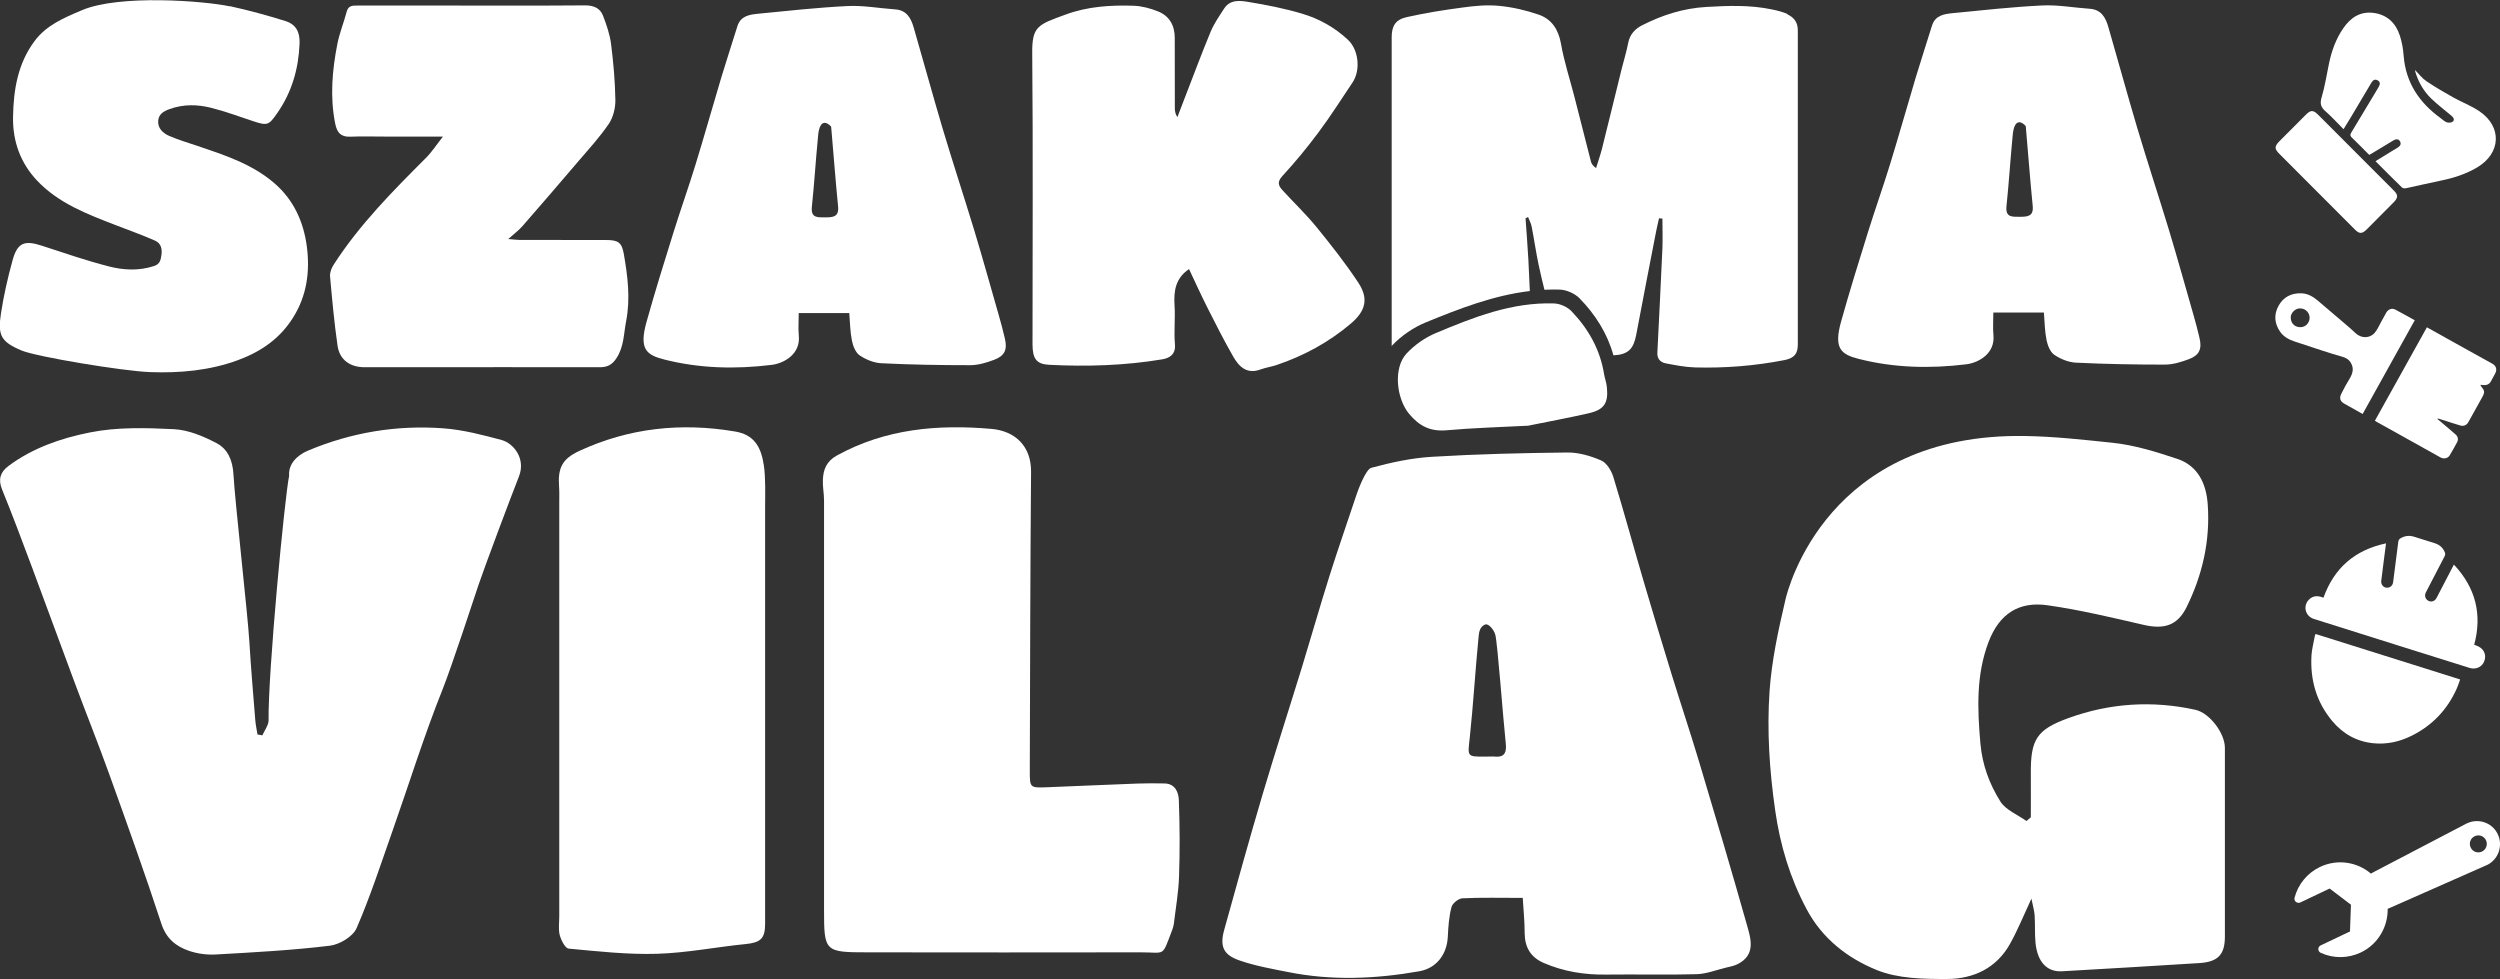
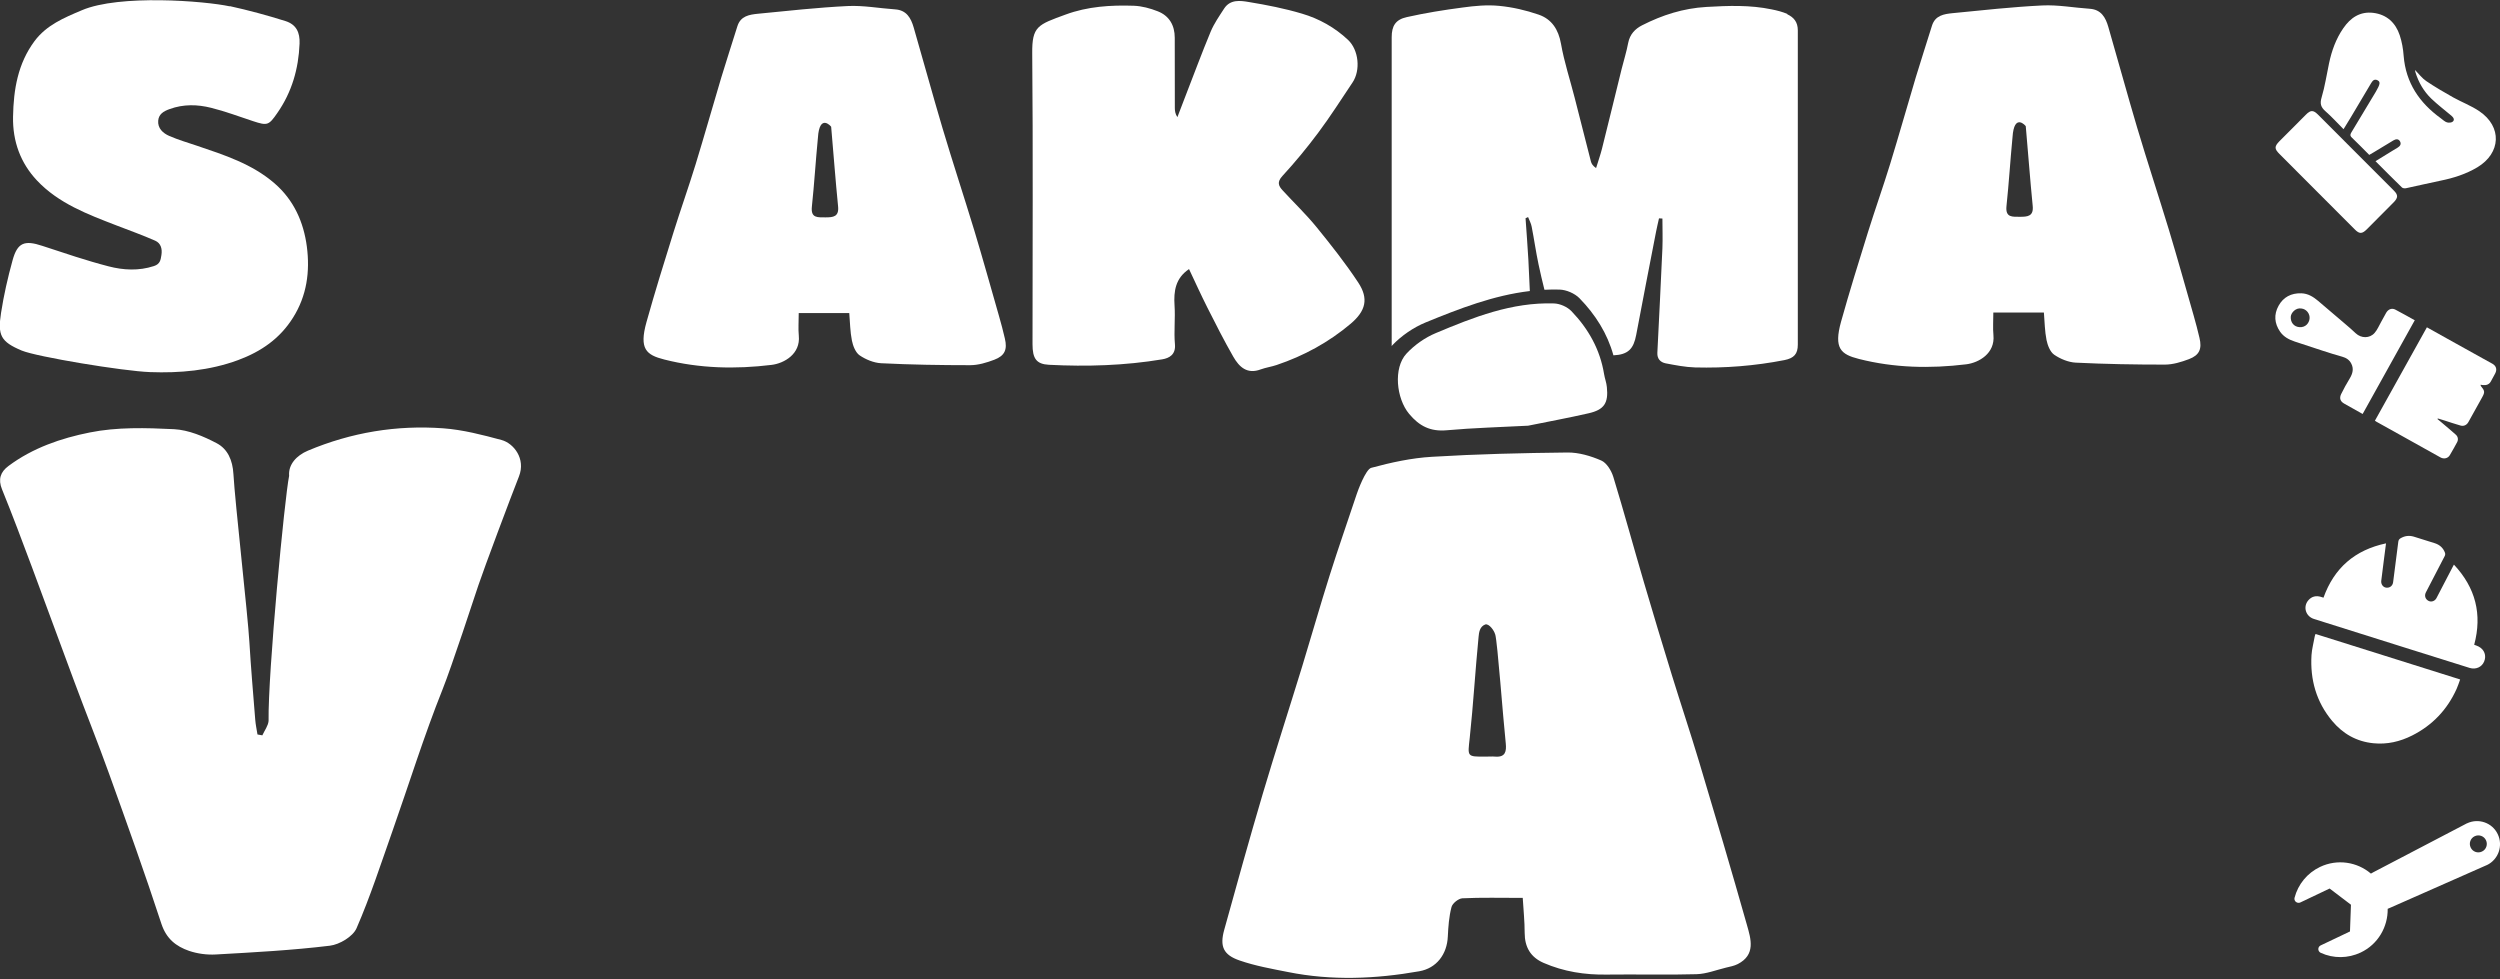
<svg xmlns="http://www.w3.org/2000/svg" width="120" height="47" viewBox="0 0 120 47" fill="none">
  <rect x="0" y="0" width="120" height="47" fill="#333333" stroke="none" />
  <g clip-path="url(#clip0_1_47)">
    <path d="M38.339 15.023C38.339 15.426 38.31 15.777 38.343 16.119C38.427 16.99 37.646 17.44 37.034 17.515C35.304 17.726 33.578 17.688 31.886 17.257C31.02 17.037 30.67 16.756 31.03 15.464C31.432 14.026 31.876 12.598 32.321 11.174C32.662 10.078 33.05 8.992 33.387 7.896C33.812 6.509 34.205 5.114 34.621 3.723C34.869 2.899 35.14 2.084 35.393 1.264C35.547 0.763 35.972 0.702 36.379 0.66C37.815 0.52 39.246 0.361 40.686 0.29C41.443 0.253 42.206 0.398 42.968 0.45C43.515 0.487 43.725 0.866 43.856 1.316C44.324 2.927 44.763 4.543 45.24 6.149C45.731 7.797 46.269 9.427 46.769 11.071C47.181 12.434 47.559 13.801 47.952 15.169C48.055 15.524 48.149 15.885 48.233 16.246C48.359 16.775 48.233 17.075 47.728 17.267C47.358 17.407 46.956 17.529 46.568 17.529C45.142 17.529 43.716 17.506 42.294 17.435C41.939 17.416 41.556 17.257 41.261 17.056C41.065 16.92 40.943 16.602 40.892 16.349C40.807 15.927 40.803 15.492 40.765 15.028H38.339V15.023ZM39.26 6.613C39.152 7.713 39.087 8.818 38.97 9.919C38.909 10.486 39.26 10.429 39.62 10.434C39.994 10.434 40.279 10.406 40.228 9.905C40.101 8.636 40.008 7.357 39.896 6.088C39.896 6.065 39.334 5.428 39.26 6.613Z" fill="white" />
    <path d="M95.68 14.995C95.68 15.398 95.652 15.749 95.685 16.091C95.769 16.962 94.988 17.412 94.376 17.487C92.645 17.698 90.92 17.66 89.227 17.229C88.362 17.009 88.012 16.728 88.372 15.436C88.774 13.998 89.218 12.569 89.662 11.146C90.004 10.05 90.392 8.963 90.728 7.868C91.154 6.481 91.547 5.086 91.963 3.695C92.211 2.871 92.482 2.056 92.734 1.236C92.889 0.735 93.314 0.674 93.721 0.632C95.156 0.492 96.587 0.332 98.028 0.262C98.785 0.225 99.547 0.37 100.309 0.421C100.857 0.459 101.067 0.838 101.198 1.288C101.665 2.899 102.105 4.514 102.582 6.121C103.073 7.769 103.611 9.399 104.111 11.043C104.522 12.406 104.901 13.773 105.294 15.14C105.397 15.496 105.49 15.857 105.575 16.218C105.701 16.747 105.575 17.047 105.07 17.239C104.7 17.379 104.298 17.501 103.91 17.501C102.484 17.501 101.058 17.477 99.636 17.407C99.281 17.389 98.897 17.229 98.603 17.028C98.406 16.892 98.285 16.574 98.233 16.321C98.149 15.899 98.144 15.464 98.107 15H95.68V14.995ZM96.601 6.584C96.494 7.685 96.428 8.79 96.311 9.891C96.251 10.457 96.601 10.401 96.961 10.406C97.335 10.406 97.621 10.378 97.569 9.877C97.443 8.608 97.35 7.329 97.237 6.06C97.237 6.037 96.676 5.4 96.601 6.584Z" fill="white" />
    <path d="M11.031 0.295C11.928 0.492 12.826 0.735 13.705 1.012C14.22 1.176 14.402 1.555 14.379 2.093C14.332 3.302 14.009 4.421 13.312 5.423C12.901 6.018 12.835 6.041 12.153 5.817C11.479 5.596 10.816 5.344 10.133 5.175C9.478 5.011 8.809 4.992 8.141 5.236C7.837 5.344 7.622 5.484 7.594 5.788C7.561 6.158 7.823 6.393 8.122 6.524C8.552 6.711 9.011 6.847 9.459 6.997C10.773 7.442 12.101 7.868 13.177 8.8C14.103 9.6 14.575 10.659 14.729 11.839C14.884 13.033 14.729 14.195 14.065 15.248C13.434 16.255 12.536 16.873 11.428 17.285C10.053 17.791 8.618 17.913 7.206 17.861C5.91 17.815 1.758 17.126 1.043 16.827C0.028 16.4 -0.117 16.091 0.051 15.014C0.182 14.167 0.374 13.324 0.603 12.495C0.837 11.642 1.174 11.516 2.034 11.802C3.091 12.148 4.143 12.509 5.214 12.785C5.92 12.968 6.659 13.01 7.388 12.771C7.692 12.673 7.711 12.471 7.748 12.242C7.795 11.951 7.725 11.675 7.449 11.553C6.841 11.286 6.219 11.062 5.597 10.823C4.213 10.289 2.801 9.76 1.767 8.655C0.991 7.826 0.603 6.795 0.626 5.601C0.65 4.285 0.86 3.049 1.655 1.976C2.226 1.208 3.063 0.857 3.928 0.492C5.733 -0.281 9.838 0.047 11.026 0.304L11.031 0.295Z" fill="white" />
    <path d="M57.066 12.921C56.425 13.356 56.332 13.97 56.378 14.663C56.42 15.281 56.341 15.909 56.397 16.522C56.444 17.023 56.121 17.192 55.789 17.248C53.989 17.548 52.17 17.604 50.351 17.51C49.743 17.477 49.561 17.21 49.561 16.522C49.561 11.872 49.589 7.221 49.547 2.571C49.533 1.255 49.813 1.189 51.151 0.698C52.208 0.309 53.311 0.239 54.419 0.276C54.807 0.29 55.209 0.398 55.574 0.543C56.126 0.759 56.388 1.218 56.388 1.812C56.388 2.932 56.388 4.056 56.392 5.175C56.392 5.315 56.407 5.46 56.514 5.624C56.645 5.278 56.776 4.936 56.911 4.589C57.309 3.568 57.688 2.538 58.109 1.527C58.272 1.133 58.525 0.773 58.758 0.412C59.053 -0.042 59.539 0.028 59.951 0.098C60.807 0.239 61.667 0.407 62.499 0.656C63.322 0.899 64.075 1.321 64.706 1.915C65.221 2.402 65.314 3.367 64.926 3.953C64.384 4.763 63.86 5.587 63.28 6.364C62.742 7.086 62.163 7.788 61.555 8.448C61.284 8.743 61.368 8.926 61.574 9.146C62.111 9.732 62.686 10.279 63.187 10.893C63.888 11.755 64.58 12.63 65.193 13.558C65.707 14.335 65.557 14.925 64.833 15.539C63.781 16.428 62.588 17.079 61.279 17.52C61.031 17.604 60.764 17.641 60.517 17.73C59.862 17.979 59.479 17.613 59.198 17.122C58.758 16.354 58.356 15.562 57.959 14.775C57.65 14.162 57.365 13.534 57.071 12.911L57.066 12.921Z" fill="white" />
-     <path d="M21.266 6.556C20.266 6.556 19.401 6.556 18.531 6.556C17.956 6.556 17.381 6.538 16.805 6.561C16.343 6.58 16.174 6.346 16.09 5.934C15.833 4.65 15.945 3.377 16.193 2.112C16.296 1.583 16.506 1.077 16.642 0.557C16.721 0.258 16.932 0.267 17.161 0.267C18.704 0.267 20.247 0.267 21.785 0.267C23.885 0.267 25.989 0.276 28.089 0.258C28.505 0.258 28.809 0.393 28.949 0.763C29.117 1.204 29.276 1.663 29.332 2.121C29.445 3.011 29.524 3.91 29.538 4.805C29.543 5.184 29.435 5.624 29.23 5.934C28.795 6.575 28.262 7.156 27.757 7.746C26.868 8.79 25.971 9.83 25.068 10.865C24.9 11.057 24.689 11.211 24.395 11.474C24.675 11.497 24.802 11.516 24.928 11.516C26.317 11.516 27.71 11.516 29.099 11.521C29.655 11.521 29.842 11.628 29.94 12.171C30.127 13.244 30.268 14.326 30.053 15.422C29.936 16.021 29.954 16.634 29.594 17.187C29.384 17.51 29.155 17.627 28.79 17.627C25.69 17.618 22.59 17.627 19.494 17.627C18.83 17.627 18.166 17.627 17.498 17.627C16.801 17.627 16.3 17.271 16.202 16.592C16.043 15.487 15.941 14.373 15.842 13.258C15.828 13.075 15.917 12.851 16.025 12.691C17.254 10.785 18.84 9.184 20.434 7.591C20.733 7.296 20.962 6.931 21.262 6.556H21.266Z" fill="white" />
    <path d="M73.086 43.099C72.038 43.099 71.112 43.075 70.196 43.118C70.009 43.127 69.719 43.356 69.672 43.539C69.551 43.998 69.518 44.48 69.495 44.958C69.457 45.801 68.957 46.475 68.124 46.621C66.03 46.99 63.925 47.08 61.826 46.658C61.045 46.504 60.255 46.363 59.507 46.105C58.712 45.834 58.543 45.422 58.763 44.63C59.366 42.453 59.97 40.275 60.61 38.111C61.218 36.065 61.877 34.032 62.504 31.99C62.948 30.539 63.364 29.073 63.823 27.621C64.234 26.314 64.692 25.017 65.123 23.715C65.165 23.584 65.548 22.53 65.819 22.456C66.773 22.198 67.755 21.983 68.737 21.926C70.902 21.795 73.072 21.744 75.241 21.72C75.784 21.716 76.354 21.884 76.859 22.104C77.121 22.217 77.346 22.591 77.439 22.891C77.954 24.577 78.416 26.277 78.912 27.963C79.347 29.448 79.796 30.927 80.249 32.403C80.675 33.784 81.133 35.152 81.549 36.538C82.335 39.156 83.111 41.778 83.855 44.405C84.046 45.075 84.28 45.829 83.415 46.274C83.242 46.363 83.036 46.401 82.845 46.447C82.377 46.56 81.909 46.747 81.437 46.761C80.002 46.803 78.566 46.761 77.13 46.78C76.074 46.798 75.059 46.639 74.091 46.218C73.469 45.946 73.184 45.464 73.184 44.775C73.184 44.237 73.128 43.698 73.091 43.094L73.086 43.099ZM71.767 30.45C71.72 30.262 71.477 29.93 71.299 29.972C71.024 30.07 70.991 30.361 70.972 30.567C70.813 32.182 70.72 33.803 70.547 35.419C70.448 36.327 70.397 36.322 71.314 36.318C71.468 36.318 71.622 36.304 71.776 36.318C72.263 36.355 72.314 36.06 72.277 35.685C72.137 34.374 71.884 30.866 71.772 30.454L71.767 30.45Z" fill="white" />
-     <path d="M97.48 39.236C97.48 38.533 97.485 37.835 97.48 37.133C97.466 35.484 97.766 35.021 99.285 34.468C101.273 33.747 103.311 33.616 105.378 34.07C106.056 34.22 106.795 35.185 106.795 35.901C106.795 38.917 106.795 41.938 106.795 44.954C106.795 45.815 106.468 46.171 105.575 46.227C103.377 46.368 101.174 46.494 98.977 46.621C98.257 46.663 97.798 46.176 97.705 45.263C97.663 44.827 97.691 44.382 97.663 43.942C97.649 43.731 97.588 43.525 97.508 43.136C97.111 43.989 96.84 44.663 96.489 45.291C95.839 46.471 94.726 46.986 93.468 46.991C92.328 46.995 91.093 46.977 90.069 46.555C88.69 45.993 87.474 45.061 86.721 43.647C85.921 42.144 85.449 40.589 85.206 38.88C84.935 36.974 84.808 35.077 84.939 33.175C85.042 31.691 85.365 30.216 85.706 28.764C85.828 28.244 87.731 20.761 97.223 20.929C98.631 20.953 99.996 21.107 101.39 21.252C102.446 21.36 103.494 21.688 104.508 22.025C105.514 22.357 105.907 23.242 105.972 24.221C106.094 25.949 105.72 27.598 104.953 29.148C104.518 30.019 103.891 30.22 102.905 29.996C101.376 29.644 99.842 29.274 98.289 29.054C96.905 28.853 95.965 29.462 95.451 30.815C94.853 32.389 94.913 34.009 95.058 35.676C95.152 36.73 95.493 37.629 96.012 38.463C96.269 38.88 96.84 39.1 97.27 39.409C97.34 39.348 97.415 39.287 97.485 39.226L97.48 39.236Z" fill="white" />
    <path d="M12.597 35.287C12.7 35.063 12.868 34.843 12.892 34.608C12.859 32.29 13.663 23.884 13.878 22.84C13.832 22.296 14.234 21.861 14.781 21.631C16.862 20.756 19.036 20.395 21.276 20.559C22.22 20.629 23.16 20.873 24.077 21.121C24.647 21.276 25.25 22.011 24.909 22.872C24.53 23.828 23.226 27.303 22.964 28.089C22.777 28.647 21.683 31.991 21.243 33.091C20.35 35.325 19.635 37.629 18.835 39.9C18.283 41.46 17.773 43.043 17.114 44.555C16.941 44.953 16.301 45.337 15.833 45.394C14.019 45.614 12.186 45.712 10.357 45.815C9.932 45.839 9.478 45.778 9.076 45.642C8.454 45.426 7.987 45.066 7.748 44.345C6.958 41.928 6.098 39.535 5.237 37.142C4.704 35.657 4.115 34.196 3.568 32.721C2.885 30.89 2.216 29.054 1.534 27.223C1.066 25.973 0.599 24.722 0.098 23.491C-0.103 23.004 0.023 22.652 0.407 22.367C1.567 21.5 2.937 21.032 4.302 20.76C5.616 20.493 7.009 20.535 8.356 20.601C9.053 20.639 9.773 20.943 10.404 21.276C10.928 21.552 11.166 22.09 11.204 22.751C11.283 24.137 11.896 29.513 11.971 30.829C12.045 32.07 12.153 33.306 12.251 34.543C12.27 34.782 12.321 35.016 12.359 35.255C12.438 35.269 12.518 35.283 12.597 35.297V35.287Z" fill="white" />
-     <path d="M39.554 34.065C39.554 30.717 39.554 27.363 39.554 24.015C39.554 23.687 39.484 23.364 39.498 23.041C39.517 22.54 39.666 22.142 40.176 21.861C42.51 20.578 45.016 20.362 47.592 20.587C48.738 20.69 49.5 21.425 49.491 22.643C49.453 27.424 49.444 32.201 49.43 36.983C49.43 37.816 49.43 37.821 50.272 37.788C51.721 37.732 53.171 37.662 54.62 37.61C55.046 37.596 55.471 37.596 55.897 37.606C56.416 37.615 56.57 38.041 56.584 38.402C56.631 39.624 56.636 40.846 56.594 42.069C56.57 42.827 56.435 43.581 56.346 44.335C56.332 44.443 56.299 44.551 56.262 44.649C55.757 45.96 55.967 45.712 54.765 45.712C50.384 45.721 46.007 45.717 41.626 45.712C39.578 45.712 39.554 45.67 39.554 43.656C39.554 40.462 39.554 37.264 39.554 34.07V34.065Z" fill="white" />
    <path d="M85.8 0.674C85.561 0.567 85.295 0.501 85.038 0.45C84.004 0.234 82.966 0.272 81.909 0.333C80.796 0.398 79.791 0.721 78.823 1.213C78.482 1.386 78.234 1.649 78.154 2.056C78.075 2.477 77.944 2.89 77.841 3.302C77.523 4.585 77.215 5.868 76.892 7.151C76.812 7.46 76.705 7.765 76.611 8.069C76.453 7.957 76.392 7.858 76.364 7.751C76.102 6.73 75.845 5.709 75.583 4.688C75.363 3.826 75.082 2.979 74.928 2.103C74.806 1.41 74.479 0.918 73.857 0.703C73.245 0.492 72.599 0.342 71.954 0.281C71.379 0.225 70.785 0.281 70.205 0.361C69.308 0.478 68.41 0.623 67.531 0.82C66.979 0.941 66.801 1.25 66.801 1.789C66.801 6.725 66.801 11.666 66.801 16.602C66.801 16.602 66.801 16.611 66.801 16.616C66.815 16.602 66.825 16.583 66.834 16.569C67.269 16.115 67.839 15.721 68.428 15.478C70.051 14.813 71.692 14.176 73.432 13.97C73.408 13.469 73.385 12.968 73.362 12.471C73.324 11.806 73.273 11.141 73.226 10.476C73.268 10.457 73.31 10.439 73.348 10.42C73.408 10.575 73.493 10.724 73.521 10.884C73.638 11.483 73.722 12.082 73.848 12.682C73.932 13.094 74.035 13.502 74.133 13.909C74.372 13.9 74.615 13.89 74.858 13.9C75.185 13.909 75.583 14.082 75.812 14.312C76.583 15.103 77.154 16.007 77.444 17.056C78.159 17.023 78.412 16.742 78.538 16.073C78.847 14.419 79.174 12.766 79.492 11.118C79.534 10.902 79.585 10.692 79.632 10.481C79.688 10.481 79.744 10.486 79.796 10.49C79.796 10.963 79.814 11.436 79.796 11.909C79.721 13.586 79.637 15.258 79.553 16.934C79.539 17.225 79.702 17.389 79.95 17.44C80.418 17.529 80.895 17.623 81.367 17.637C82.807 17.674 84.233 17.562 85.65 17.285C86.118 17.192 86.295 16.986 86.295 16.541C86.295 11.511 86.291 6.481 86.295 1.456C86.295 1.054 86.099 0.829 85.786 0.684L85.8 0.674Z" fill="white" />
    <path d="M73.357 20.433C72.048 20.503 70.743 20.536 69.439 20.653C68.658 20.723 68.124 20.451 67.638 19.866C67.021 19.126 66.871 17.66 67.512 16.972C67.895 16.56 68.4 16.204 68.919 15.988C70.734 15.225 72.571 14.499 74.591 14.565C74.881 14.574 75.232 14.729 75.433 14.939C76.242 15.782 76.803 16.775 76.995 17.951C77.028 18.161 77.112 18.372 77.13 18.583C77.21 19.346 77 19.669 76.251 19.838C75.293 20.058 74.32 20.236 73.352 20.433H73.357Z" fill="white" />
-     <path d="M36.655 22.297C36.52 21.374 36.136 20.859 35.294 20.714C32.709 20.273 30.198 20.536 27.803 21.646C26.99 22.025 26.77 22.456 26.835 23.355C26.854 23.594 26.845 23.837 26.845 24.081C26.845 30.712 26.845 37.343 26.845 43.97C26.845 44.279 26.794 44.602 26.868 44.888C26.934 45.132 27.13 45.52 27.299 45.534C28.711 45.665 30.127 45.825 31.54 45.782C32.961 45.74 34.378 45.455 35.799 45.314C36.496 45.244 36.725 45.057 36.725 44.354C36.725 40.786 36.725 37.217 36.725 33.648C36.725 30.567 36.725 27.481 36.725 24.399C36.725 23.697 36.758 22.985 36.66 22.292L36.655 22.297Z" fill="white" />
    <path d="M116.493 15.712C116.834 15.899 117.162 16.082 117.484 16.265C118.036 16.569 118.583 16.878 119.135 17.183C119.303 17.276 119.472 17.365 119.635 17.459C119.822 17.567 119.869 17.735 119.766 17.932C119.701 18.053 119.635 18.171 119.57 18.292C119.49 18.452 119.355 18.498 119.191 18.484C119.154 18.484 119.116 18.475 119.069 18.466C119.074 18.494 119.069 18.522 119.088 18.536C119.271 18.761 119.28 18.826 119.144 19.07C118.92 19.468 118.7 19.866 118.48 20.264C118.405 20.395 118.27 20.47 118.111 20.428C117.844 20.353 117.587 20.264 117.325 20.18C117.222 20.147 117.12 20.119 117.017 20.086C117.012 20.095 117.007 20.105 116.998 20.114C117.073 20.175 117.148 20.241 117.222 20.301C117.442 20.489 117.662 20.671 117.877 20.863C117.985 20.957 118.008 21.102 117.943 21.224C117.83 21.435 117.713 21.641 117.592 21.847C117.503 22.001 117.311 22.048 117.148 21.959C116.549 21.627 115.951 21.294 115.352 20.957C114.945 20.732 114.538 20.503 114.132 20.278C114.085 20.255 114.043 20.227 113.996 20.194C114.828 18.695 115.661 17.206 116.493 15.707V15.712Z" fill="white" />
    <path d="M115.904 15.38C115.067 16.887 114.239 18.377 113.407 19.871C113.103 19.702 112.813 19.538 112.523 19.374C112.336 19.271 112.28 19.117 112.373 18.92C112.5 18.662 112.64 18.405 112.79 18.161C112.93 17.927 112.991 17.693 112.855 17.44C112.766 17.276 112.626 17.178 112.439 17.126C112.107 17.037 111.775 16.925 111.448 16.822C111.013 16.681 110.583 16.536 110.152 16.396C109.872 16.302 109.619 16.171 109.446 15.923C109.17 15.525 109.138 15.098 109.371 14.677C109.601 14.26 109.979 14.064 110.461 14.078C110.784 14.087 111.036 14.246 111.27 14.443C111.7 14.803 112.126 15.169 112.551 15.534C112.729 15.684 112.907 15.838 113.075 15.998C113.341 16.246 113.744 16.251 113.982 15.979C114.113 15.829 114.192 15.632 114.291 15.459C114.375 15.309 114.454 15.159 114.538 15.01C114.637 14.841 114.81 14.775 114.973 14.86C115.287 15.024 115.591 15.197 115.913 15.375L115.904 15.38ZM110.461 14.808C110.194 14.761 109.965 15.019 109.956 15.206C109.942 15.478 110.11 15.684 110.372 15.703C110.662 15.726 110.83 15.515 110.858 15.309C110.891 15.056 110.699 14.827 110.461 14.808Z" fill="white" />
-     <path d="M113.72 7.432C113.43 7.142 113.164 6.866 112.883 6.599C112.776 6.496 112.827 6.421 112.883 6.327C113.271 5.685 113.655 5.044 114.043 4.398C114.089 4.323 114.132 4.243 114.178 4.168C114.244 4.051 114.267 3.934 114.132 3.859C113.991 3.779 113.898 3.85 113.823 3.976C113.496 4.533 113.164 5.086 112.832 5.643C112.724 5.821 112.617 5.995 112.49 6.201C112.191 5.901 111.92 5.601 111.621 5.339C111.396 5.142 111.349 4.969 111.438 4.674C111.597 4.14 111.677 3.587 111.794 3.039C111.92 2.44 112.126 1.864 112.476 1.358C112.822 0.852 113.281 0.539 113.921 0.618C114.566 0.698 114.987 1.091 115.188 1.695C115.291 2.009 115.352 2.346 115.375 2.679C115.478 3.976 116.133 4.936 117.157 5.676C117.255 5.746 117.344 5.84 117.452 5.873C117.536 5.901 117.676 5.891 117.737 5.835C117.835 5.742 117.765 5.639 117.667 5.554C117.344 5.283 117.007 5.025 116.703 4.735C116.339 4.383 116.091 3.953 115.941 3.47C115.932 3.438 115.927 3.405 115.918 3.358C116.105 3.545 116.259 3.756 116.46 3.892C116.876 4.173 117.311 4.426 117.751 4.674C118.162 4.903 118.616 5.072 119.009 5.339C120.107 6.083 120.051 7.348 118.91 8.032C118.363 8.359 117.765 8.547 117.143 8.673C116.591 8.786 116.044 8.917 115.492 9.034C115.432 9.048 115.338 9.039 115.296 9.001C114.875 8.594 114.464 8.177 114.024 7.737C114.314 7.559 114.58 7.395 114.847 7.231C114.931 7.179 115.015 7.133 115.095 7.081C115.207 7.011 115.273 6.912 115.198 6.781C115.118 6.65 114.997 6.674 114.884 6.739C114.566 6.931 114.248 7.123 113.931 7.315C113.87 7.353 113.804 7.39 113.72 7.437V7.432Z" fill="white" />
+     <path d="M113.72 7.432C113.43 7.142 113.164 6.866 112.883 6.599C112.776 6.496 112.827 6.421 112.883 6.327C113.271 5.685 113.655 5.044 114.043 4.398C114.244 4.051 114.267 3.934 114.132 3.859C113.991 3.779 113.898 3.85 113.823 3.976C113.496 4.533 113.164 5.086 112.832 5.643C112.724 5.821 112.617 5.995 112.49 6.201C112.191 5.901 111.92 5.601 111.621 5.339C111.396 5.142 111.349 4.969 111.438 4.674C111.597 4.14 111.677 3.587 111.794 3.039C111.92 2.44 112.126 1.864 112.476 1.358C112.822 0.852 113.281 0.539 113.921 0.618C114.566 0.698 114.987 1.091 115.188 1.695C115.291 2.009 115.352 2.346 115.375 2.679C115.478 3.976 116.133 4.936 117.157 5.676C117.255 5.746 117.344 5.84 117.452 5.873C117.536 5.901 117.676 5.891 117.737 5.835C117.835 5.742 117.765 5.639 117.667 5.554C117.344 5.283 117.007 5.025 116.703 4.735C116.339 4.383 116.091 3.953 115.941 3.47C115.932 3.438 115.927 3.405 115.918 3.358C116.105 3.545 116.259 3.756 116.46 3.892C116.876 4.173 117.311 4.426 117.751 4.674C118.162 4.903 118.616 5.072 119.009 5.339C120.107 6.083 120.051 7.348 118.91 8.032C118.363 8.359 117.765 8.547 117.143 8.673C116.591 8.786 116.044 8.917 115.492 9.034C115.432 9.048 115.338 9.039 115.296 9.001C114.875 8.594 114.464 8.177 114.024 7.737C114.314 7.559 114.58 7.395 114.847 7.231C114.931 7.179 115.015 7.133 115.095 7.081C115.207 7.011 115.273 6.912 115.198 6.781C115.118 6.65 114.997 6.674 114.884 6.739C114.566 6.931 114.248 7.123 113.931 7.315C113.87 7.353 113.804 7.39 113.72 7.437V7.432Z" fill="white" />
    <path d="M111.209 9.189C110.611 8.589 110.012 7.99 109.414 7.39C109.166 7.142 109.166 7.03 109.414 6.777C109.839 6.351 110.265 5.924 110.69 5.498C110.91 5.278 111.036 5.278 111.256 5.494C112.476 6.711 113.692 7.933 114.908 9.151C115.114 9.357 115.109 9.493 114.903 9.704C114.468 10.139 114.033 10.579 113.599 11.015C113.379 11.23 113.248 11.235 113.033 11.015C112.425 10.406 111.812 9.797 111.204 9.184L111.209 9.189Z" fill="white" />
    <path d="M110.138 43.09C110.12 43.164 110.143 43.244 110.204 43.291C110.265 43.338 110.344 43.352 110.414 43.319L111.822 42.649L112.846 43.427L112.799 44.71L111.391 45.38C111.321 45.412 111.279 45.483 111.279 45.557C111.279 45.632 111.326 45.703 111.396 45.736C112.009 46.017 112.705 46.007 113.313 45.721C114.146 45.328 114.623 44.485 114.609 43.623C114.651 43.609 114.688 43.591 114.73 43.572L119.364 41.525C119.364 41.525 119.364 41.525 119.369 41.525C119.92 41.263 120.159 40.598 119.892 40.041C119.631 39.488 118.967 39.259 118.415 39.521C118.415 39.521 118.415 39.521 118.41 39.521L113.921 41.867C113.879 41.886 113.842 41.909 113.804 41.933C113.145 41.371 112.191 41.216 111.359 41.614C110.751 41.905 110.307 42.443 110.138 43.094V43.09ZM118.784 40.139C118.99 40.041 119.233 40.13 119.327 40.331C119.425 40.537 119.336 40.781 119.135 40.874C118.929 40.973 118.686 40.884 118.593 40.682C118.494 40.476 118.583 40.233 118.784 40.139Z" fill="white" />
    <path d="M118.766 30.951C118.836 30.979 118.91 30.998 118.976 31.035C119.252 31.18 119.359 31.471 119.238 31.756C119.126 32.023 118.836 32.15 118.546 32.061C117.592 31.761 116.638 31.461 115.679 31.162C114.141 30.679 112.607 30.197 111.069 29.71C110.667 29.584 110.531 29.115 110.807 28.806C110.966 28.628 111.167 28.581 111.396 28.647C111.438 28.661 111.48 28.675 111.527 28.689C112.041 27.256 113.037 26.399 114.529 26.081C114.492 26.371 114.454 26.638 114.422 26.909C114.379 27.233 114.337 27.556 114.3 27.879C114.281 28.047 114.389 28.188 114.534 28.207C114.707 28.23 114.847 28.122 114.87 27.944C114.955 27.298 115.039 26.652 115.118 26.006C115.128 25.935 115.151 25.889 115.212 25.846C115.417 25.72 115.633 25.692 115.857 25.757C116.198 25.86 116.535 25.968 116.876 26.076C117.106 26.151 117.274 26.301 117.358 26.53C117.377 26.577 117.372 26.642 117.349 26.685C117.049 27.265 116.745 27.846 116.446 28.427C116.362 28.586 116.409 28.755 116.563 28.839C116.699 28.914 116.872 28.858 116.951 28.708C117.208 28.216 117.461 27.724 117.718 27.233C117.737 27.195 117.76 27.158 117.788 27.101C118.826 28.211 119.154 29.48 118.761 30.951H118.766Z" fill="white" />
    <path d="M111.148 30.431C113.468 31.162 115.768 31.883 118.087 32.614C118.031 32.763 117.985 32.918 117.919 33.063C117.47 34.061 116.76 34.81 115.787 35.302C115.202 35.597 114.585 35.742 113.926 35.676C113.117 35.597 112.458 35.222 111.943 34.604C111.181 33.691 110.882 32.623 110.952 31.447C110.971 31.148 111.055 30.853 111.106 30.553C111.111 30.515 111.13 30.478 111.144 30.436L111.148 30.431Z" fill="white" />
  </g>
  <defs>
    <clipPath id="clip0_1_47">
      <rect width="120" height="47" fill="white" />
    </clipPath>
  </defs>
</svg>